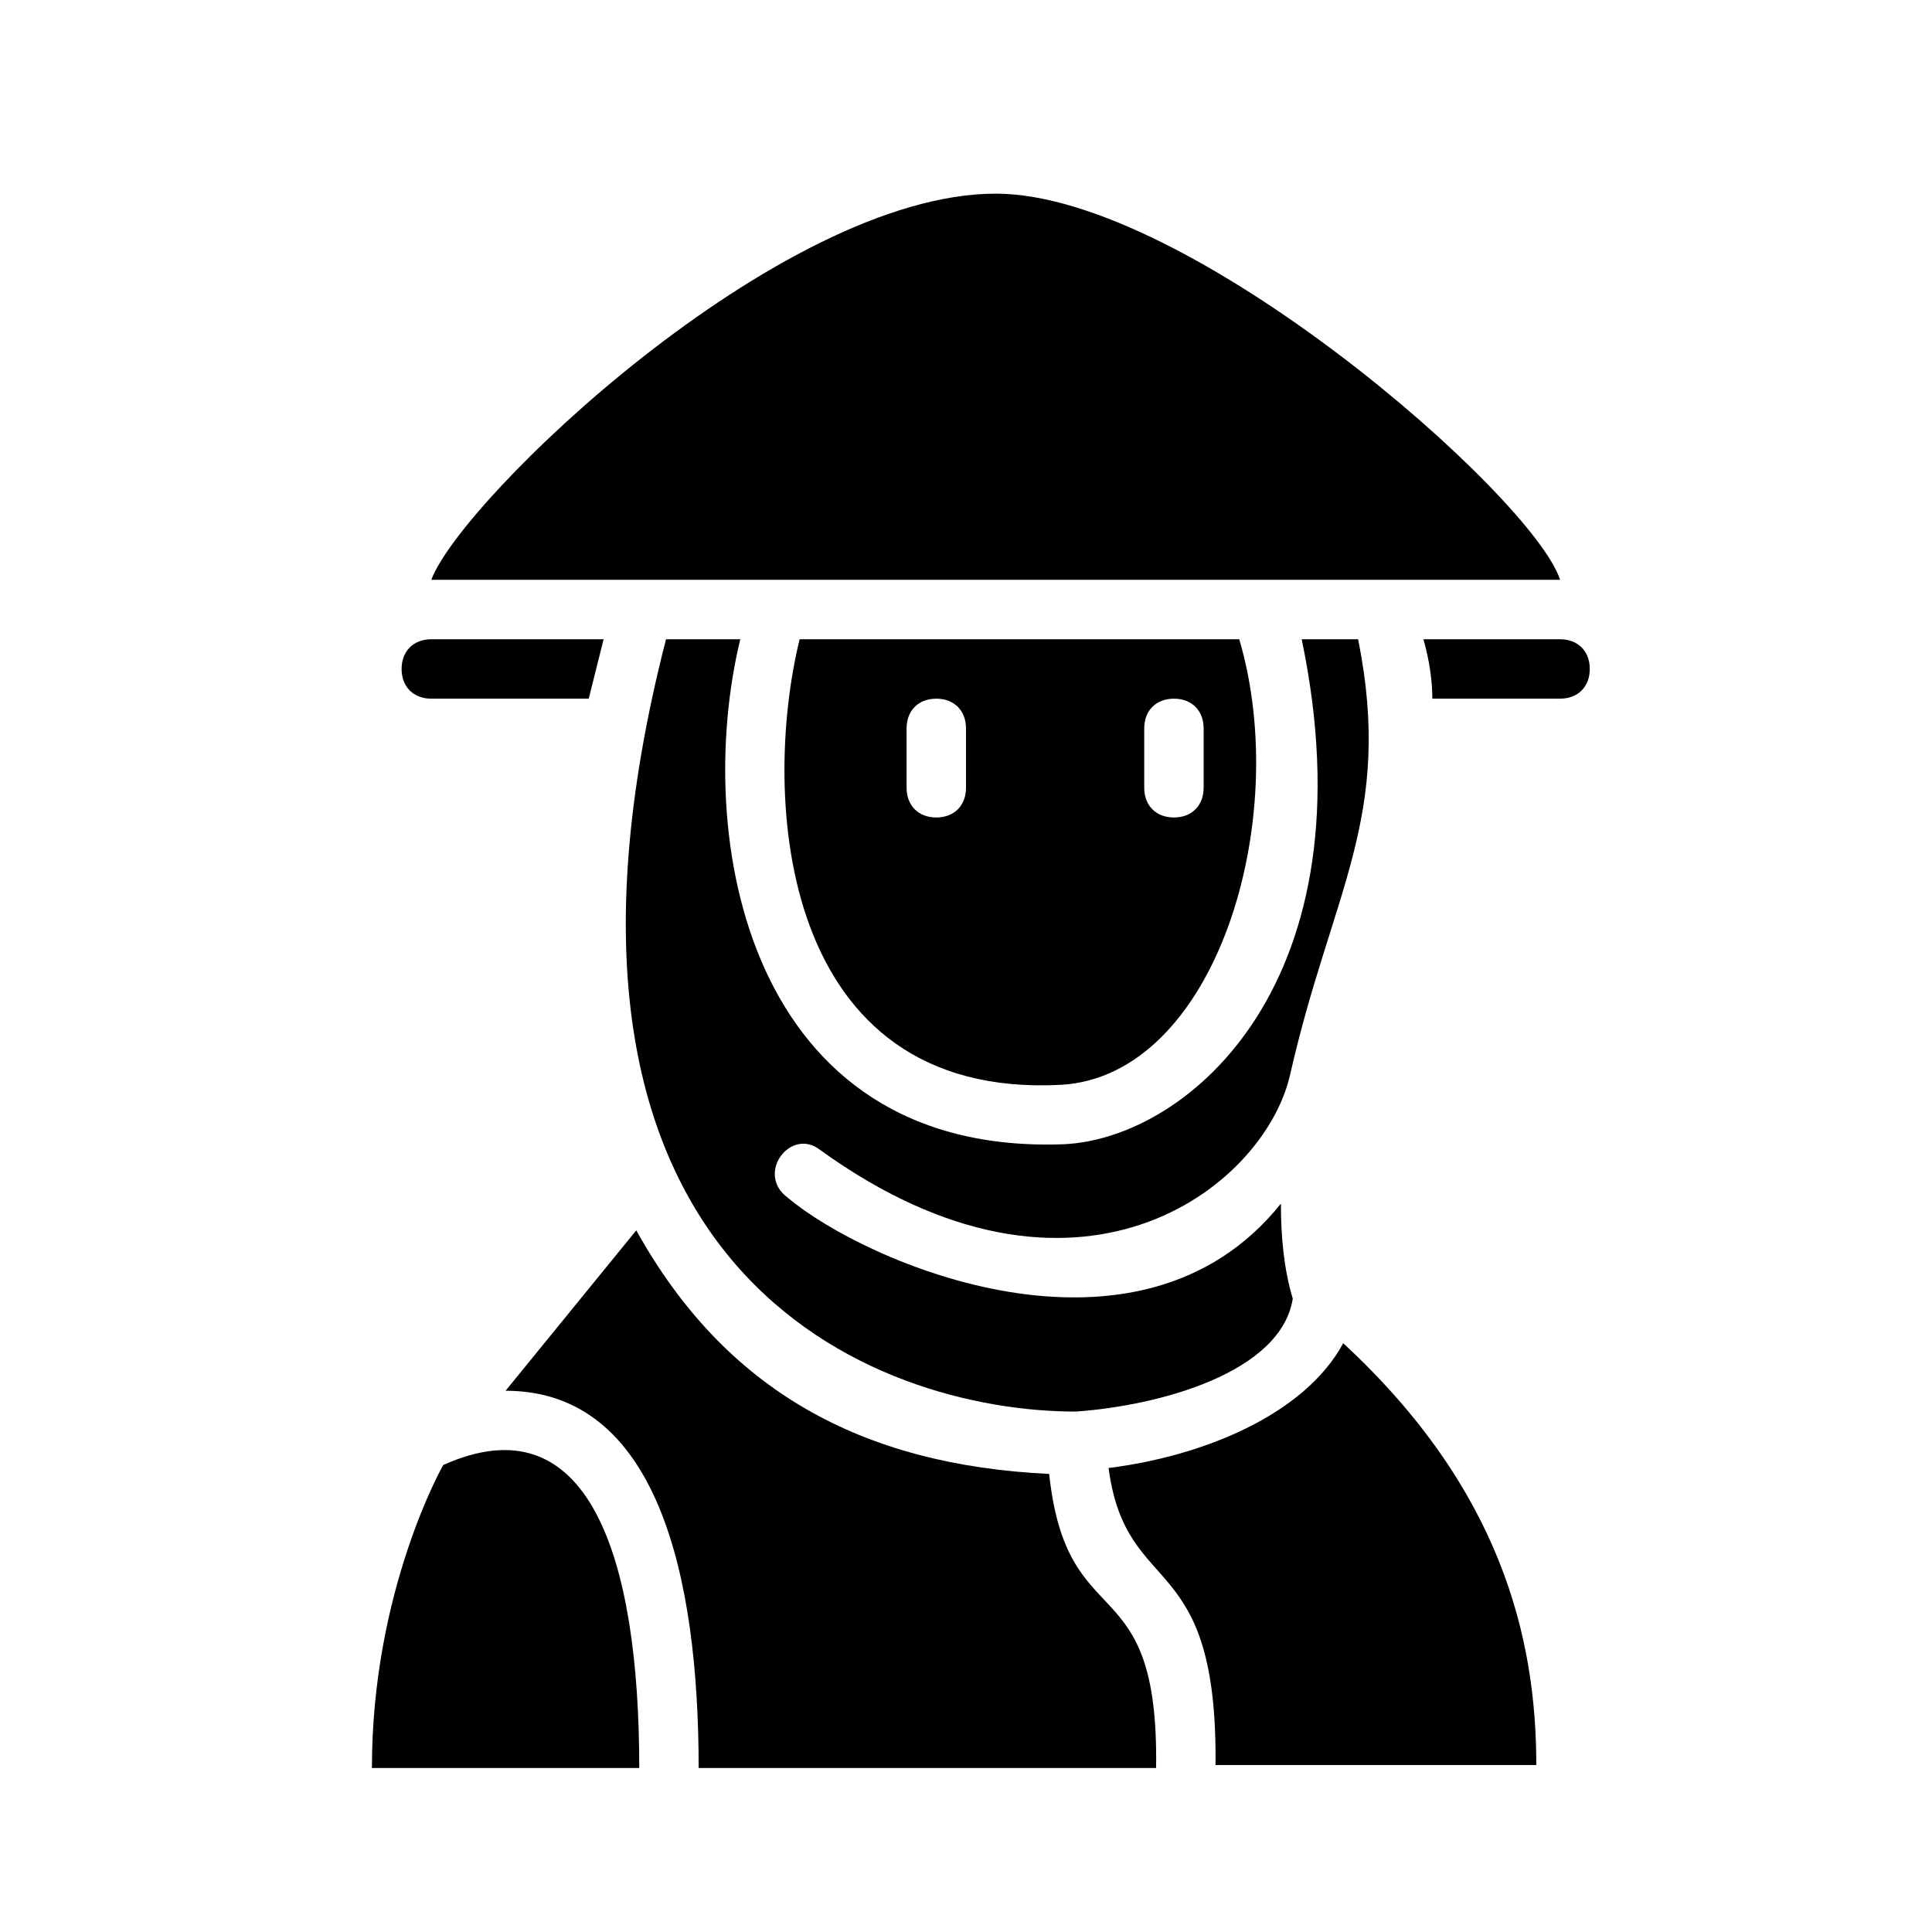
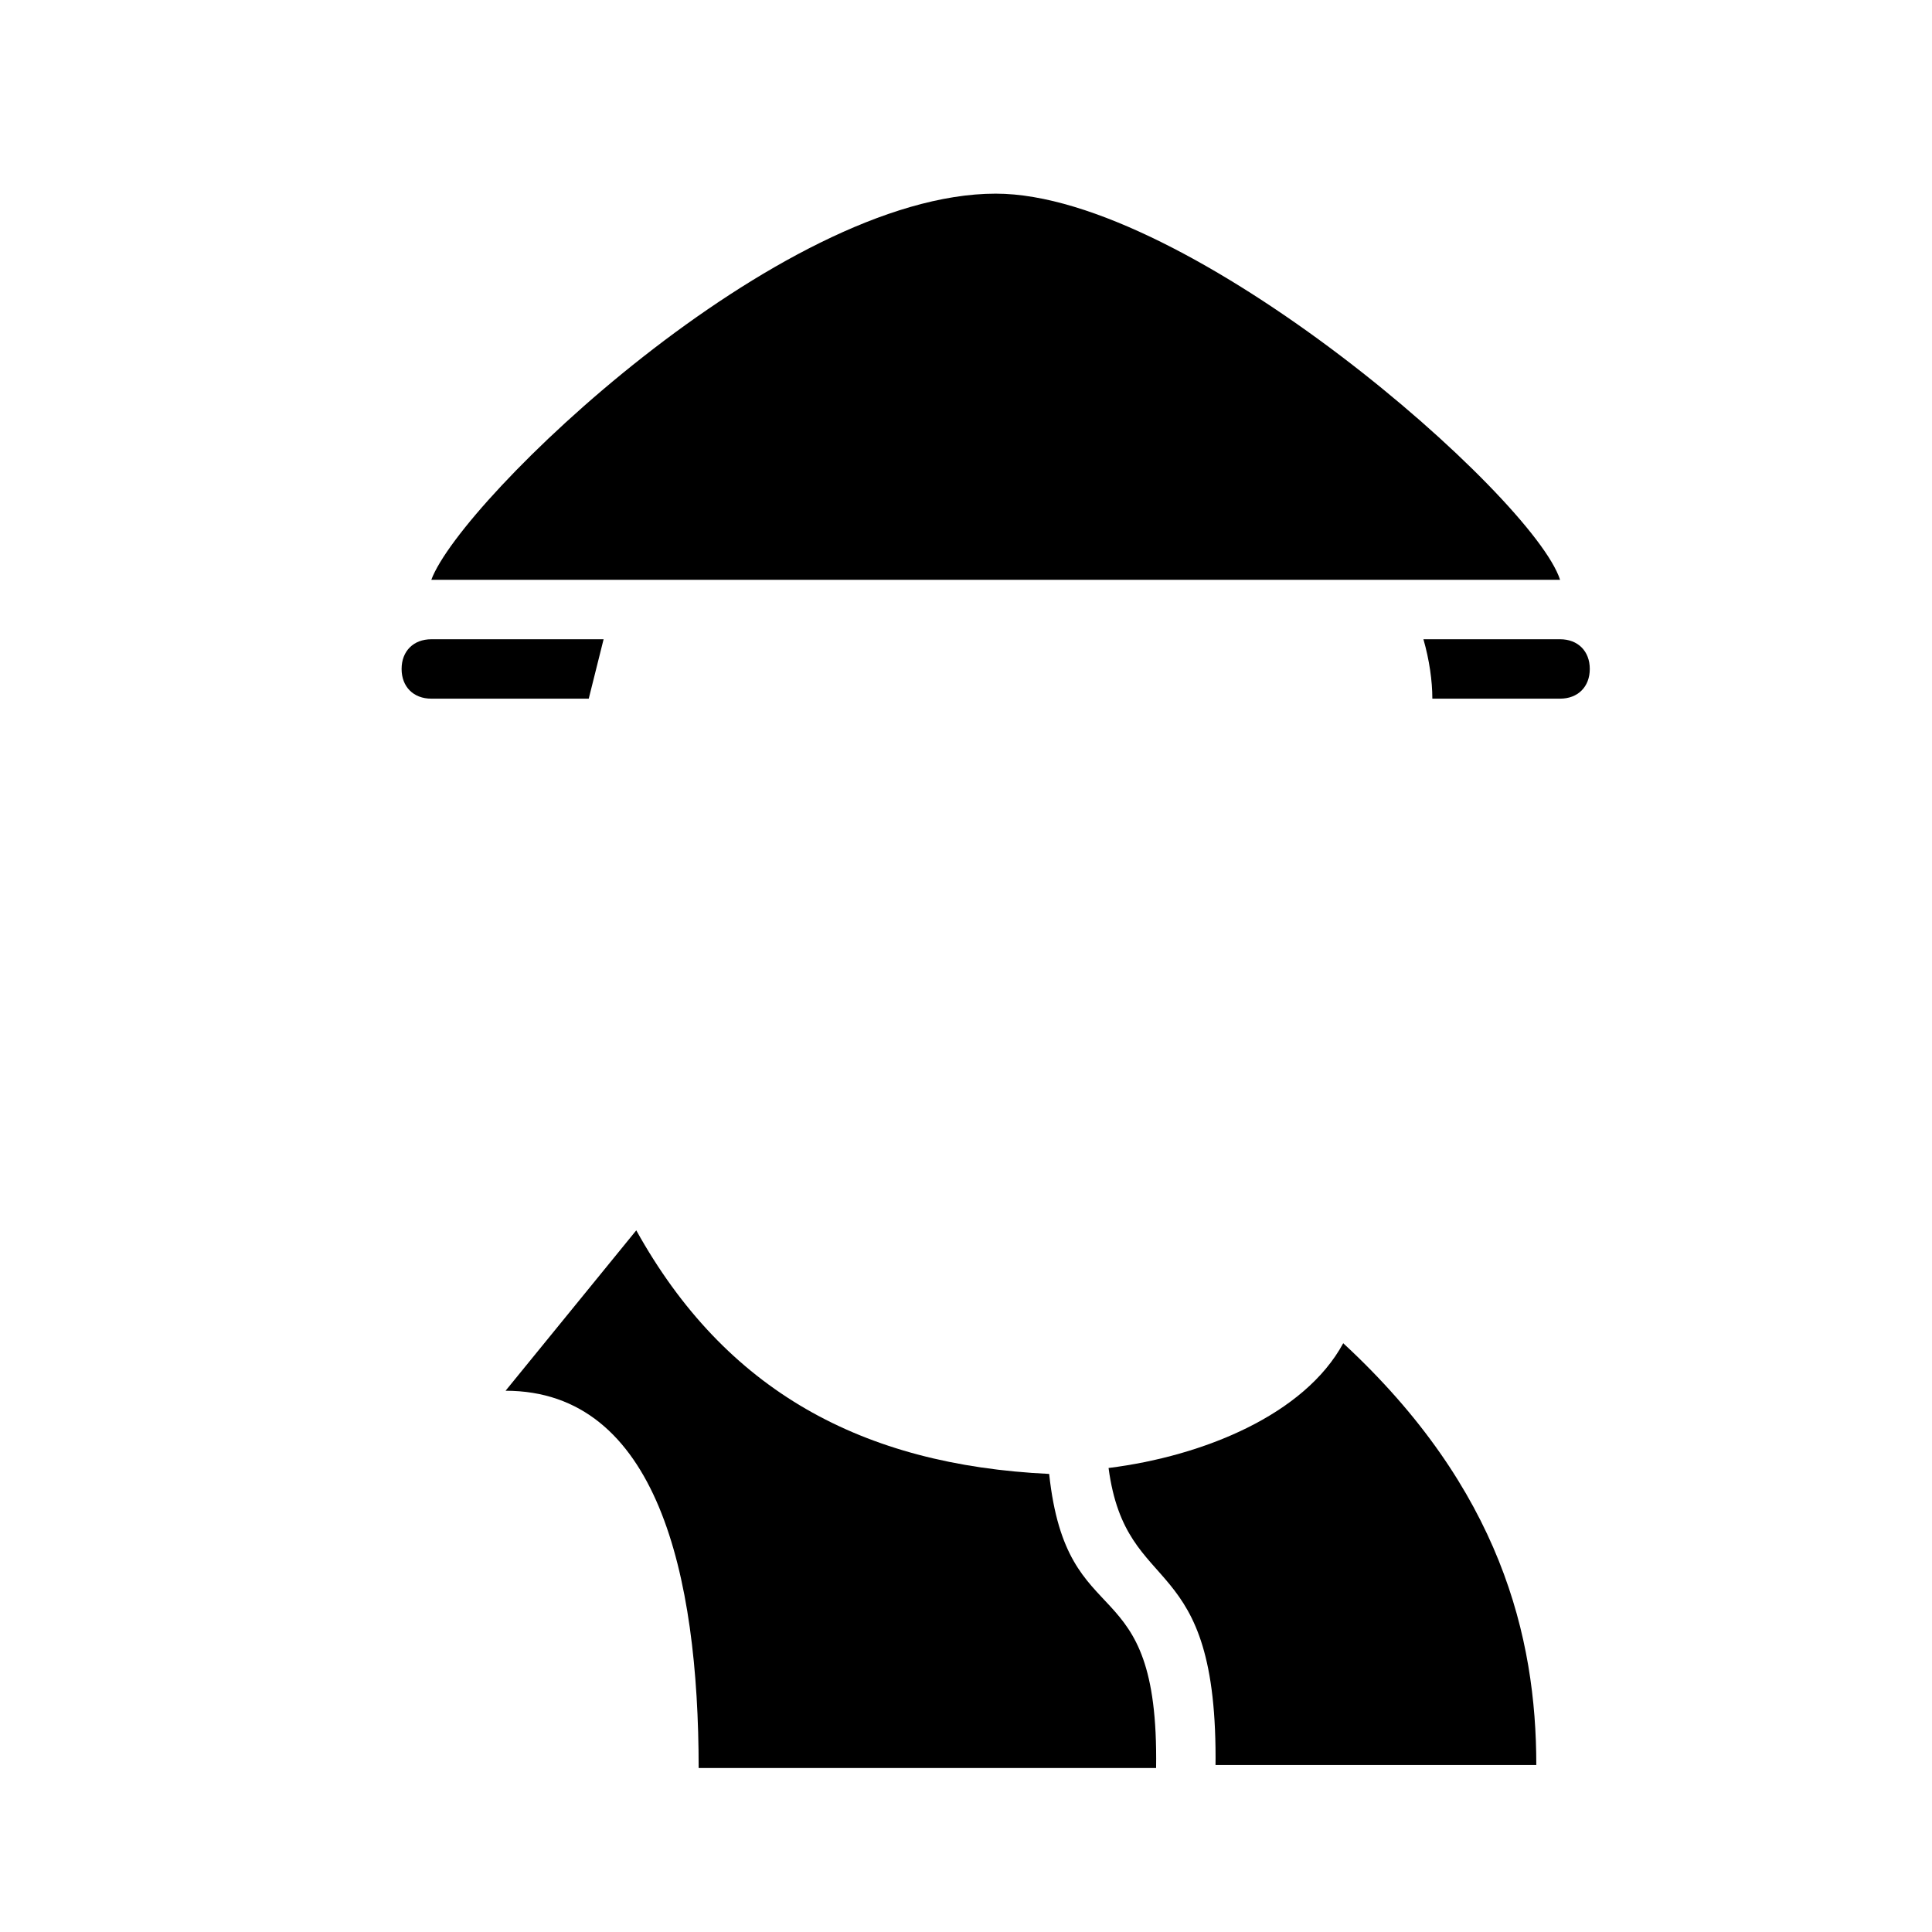
<svg xmlns="http://www.w3.org/2000/svg" fill="#000000" width="800px" height="800px" version="1.1" viewBox="144 144 512 512">
  <g>
    <path d="m565.31 321.28c0 4.723-3.148 7.871-7.871 7.871h-33.852c0-4.723-0.789-10.234-2.363-15.742h36.211c4.727 0 7.875 3.148 7.875 7.871z" />
-     <path d="m472.42 313.41h-116.51c-10.234 41.723-5.512 122.02 69.273 118.08 40.938-2.363 61.402-70.062 47.234-118.08zm-72.422 39.359c0 4.723-3.148 7.871-7.871 7.871s-7.871-3.148-7.871-7.871v-15.742c0-4.723 3.148-7.871 7.871-7.871s7.871 3.148 7.871 7.871zm62.977 0c0 4.723-3.148 7.871-7.871 7.871-4.723 0-7.871-3.148-7.871-7.871v-15.742c0-4.723 3.148-7.871 7.871-7.871 4.723 0 7.871 3.148 7.871 7.871z" />
    <path d="m303.96 313.41-3.938 15.742h-41.723c-4.723 0-7.871-3.148-7.871-7.871s3.148-7.871 7.871-7.871z" />
-     <path d="m352.77 461.4c20.469 17.32 92.891 48.809 130.68 1.578 0 8.66 0.789 17.32 3.148 25.191-3.148 19.68-35.426 28.34-57.465 29.914-52.742 0-151.93-36.211-108.63-204.67h19.68c-12.594 51.957 1.574 136.97 85.805 133.82 33.062-1.574 81.867-43.297 62.977-133.82h14.957c9.445 47.23-7.086 66.914-18.105 115.72-7.086 29.914-56.68 68.488-124.38 19.68-7.871-6.301-17.32 6.293-8.66 12.59z" />
    <path d="m557.44 297.66h-299.14c7.871-21.254 92.102-102.34 149.57-102.34 51.168-0.004 142.48 80.293 149.57 102.34z" />
-     <path d="m313.41 612.54h-70.848c0-47.23 18.895-80.293 18.895-80.293 38.57-17.32 51.953 24.402 51.953 80.293z" />
    <path d="m450.38 612.54h-121.23c0-51.168-11.02-99.977-51.168-99.977l34.637-42.508c23.617 42.508 59.828 62.188 109.42 64.551 4.723 44.086 29.129 23.617 28.34 77.934z" />
    <path d="m466.12 612.54c0.789-59.039-23.617-44.082-28.34-79.508 25.191-3.148 51.957-14.168 62.188-33.062 41.723 38.574 51.168 77.934 51.168 111.78l-85.016 0.004z" />
  </g>
</svg>